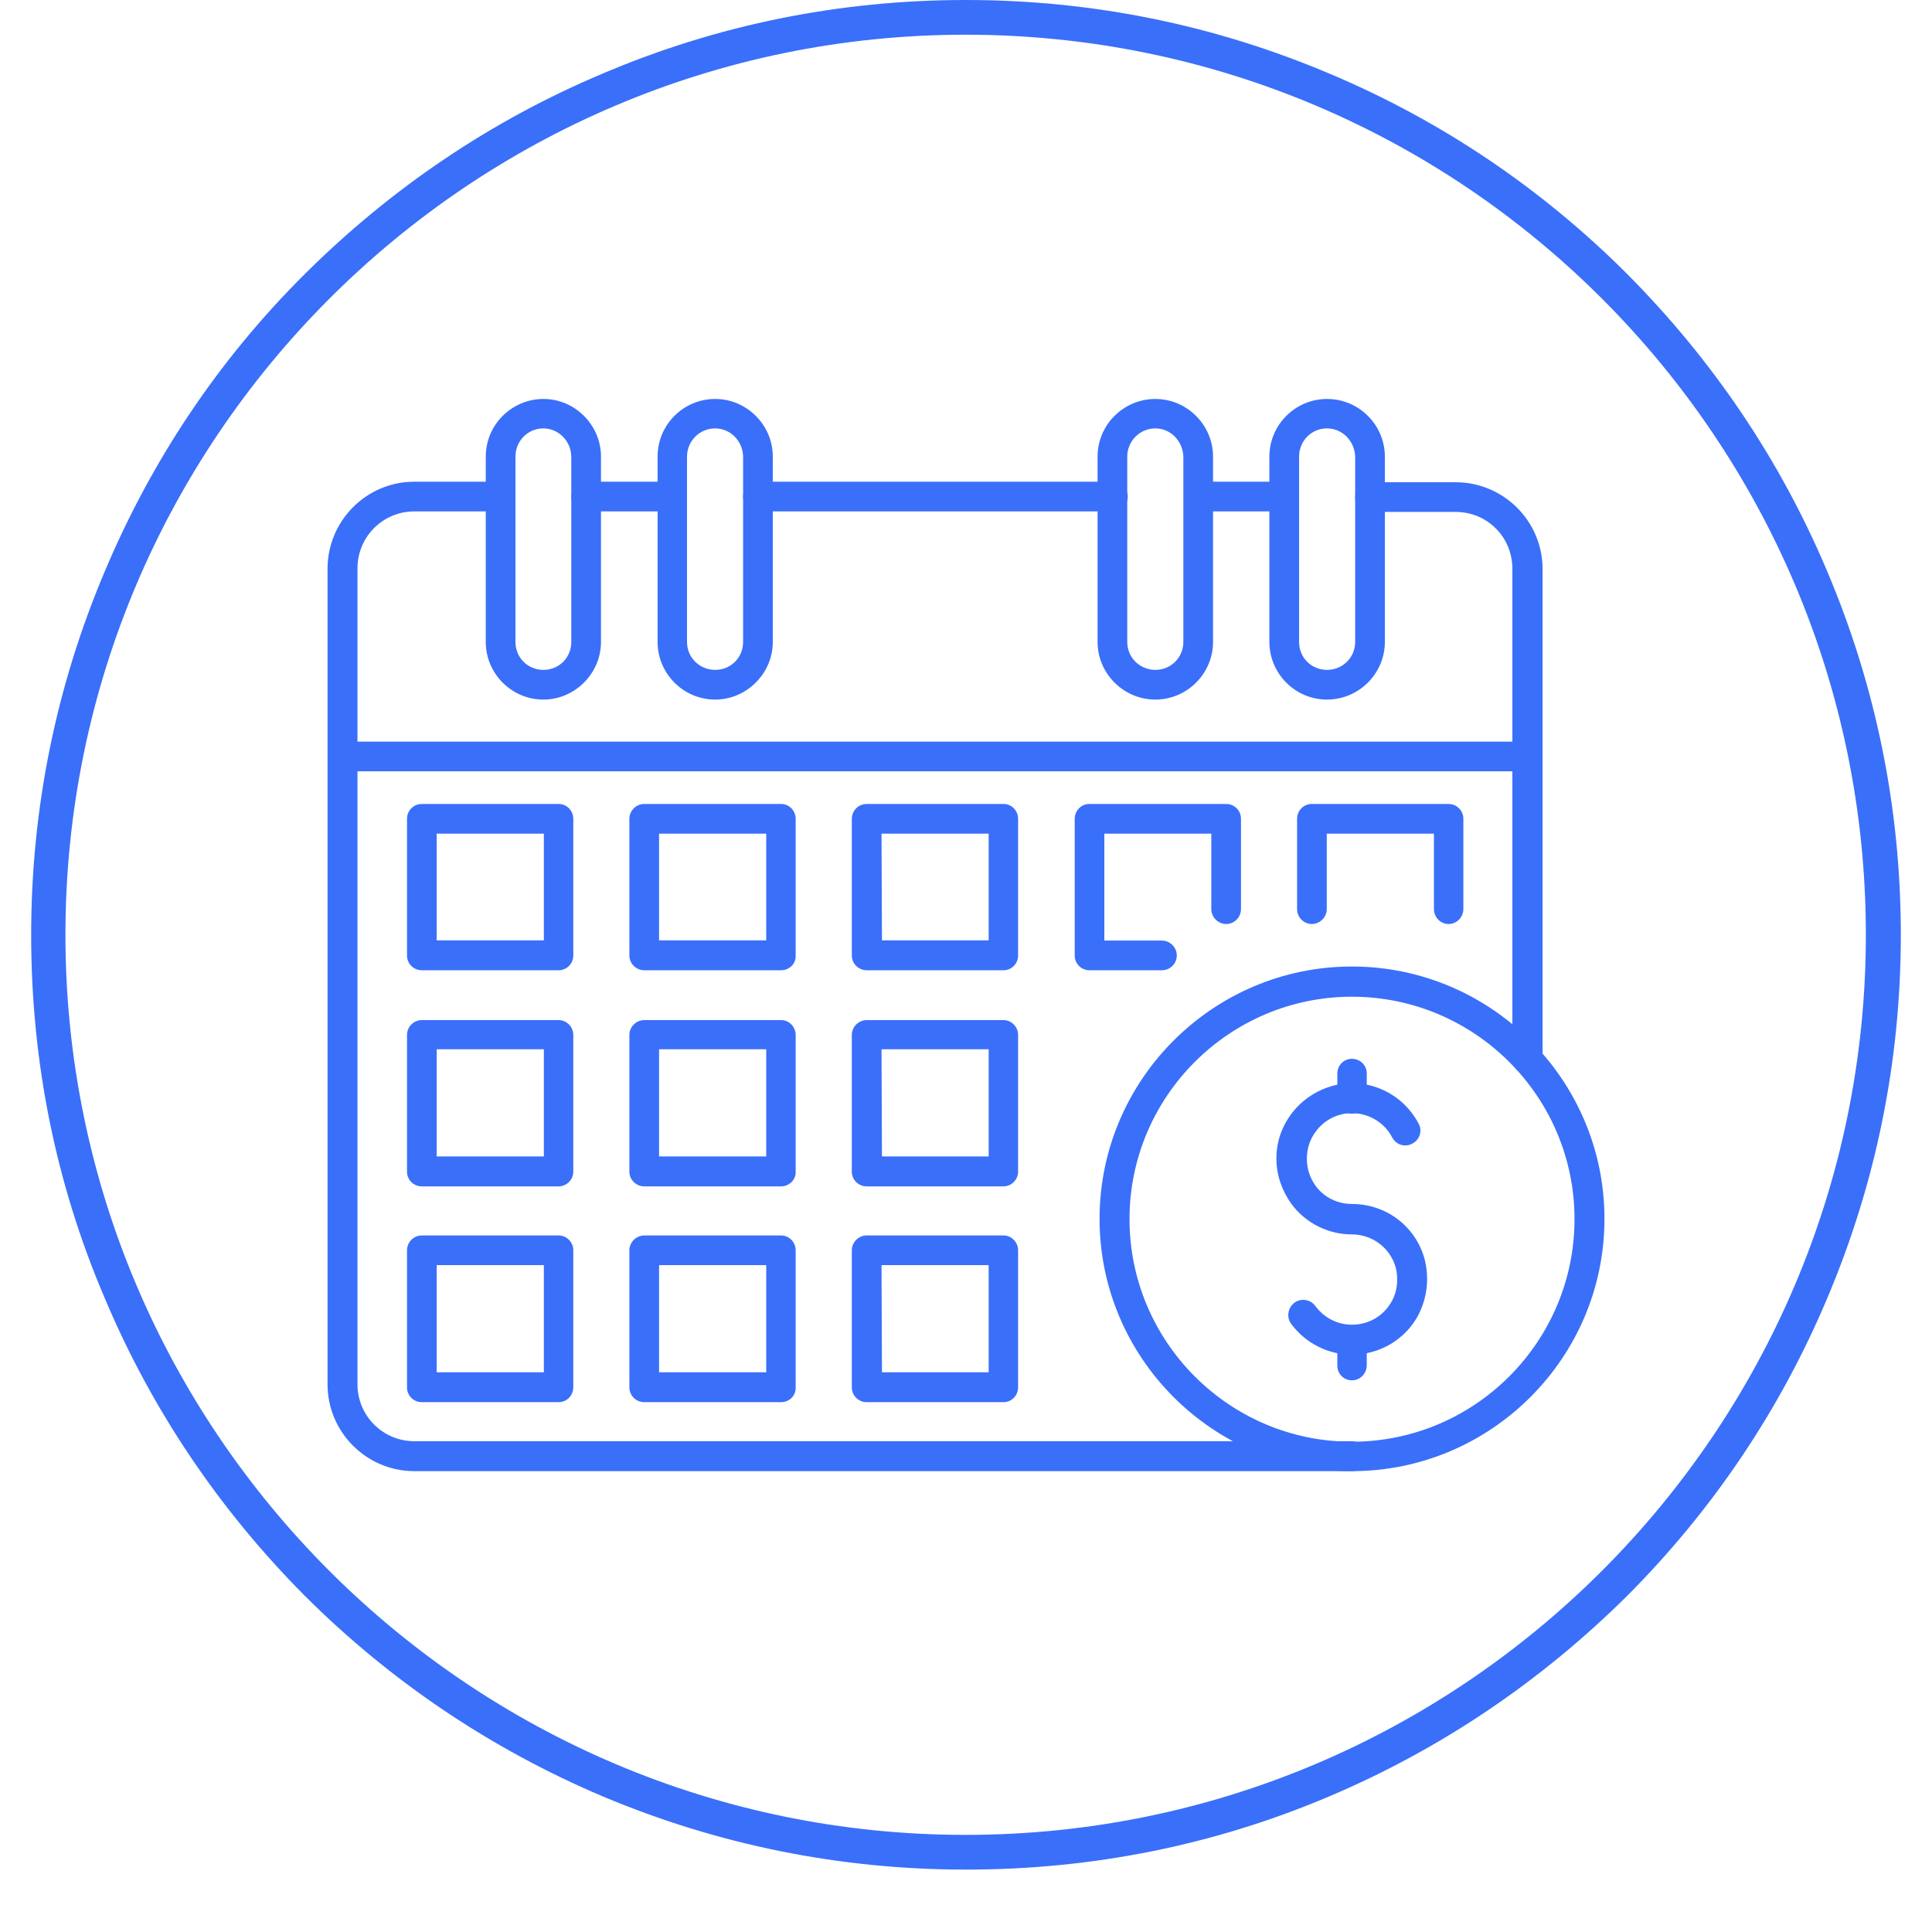
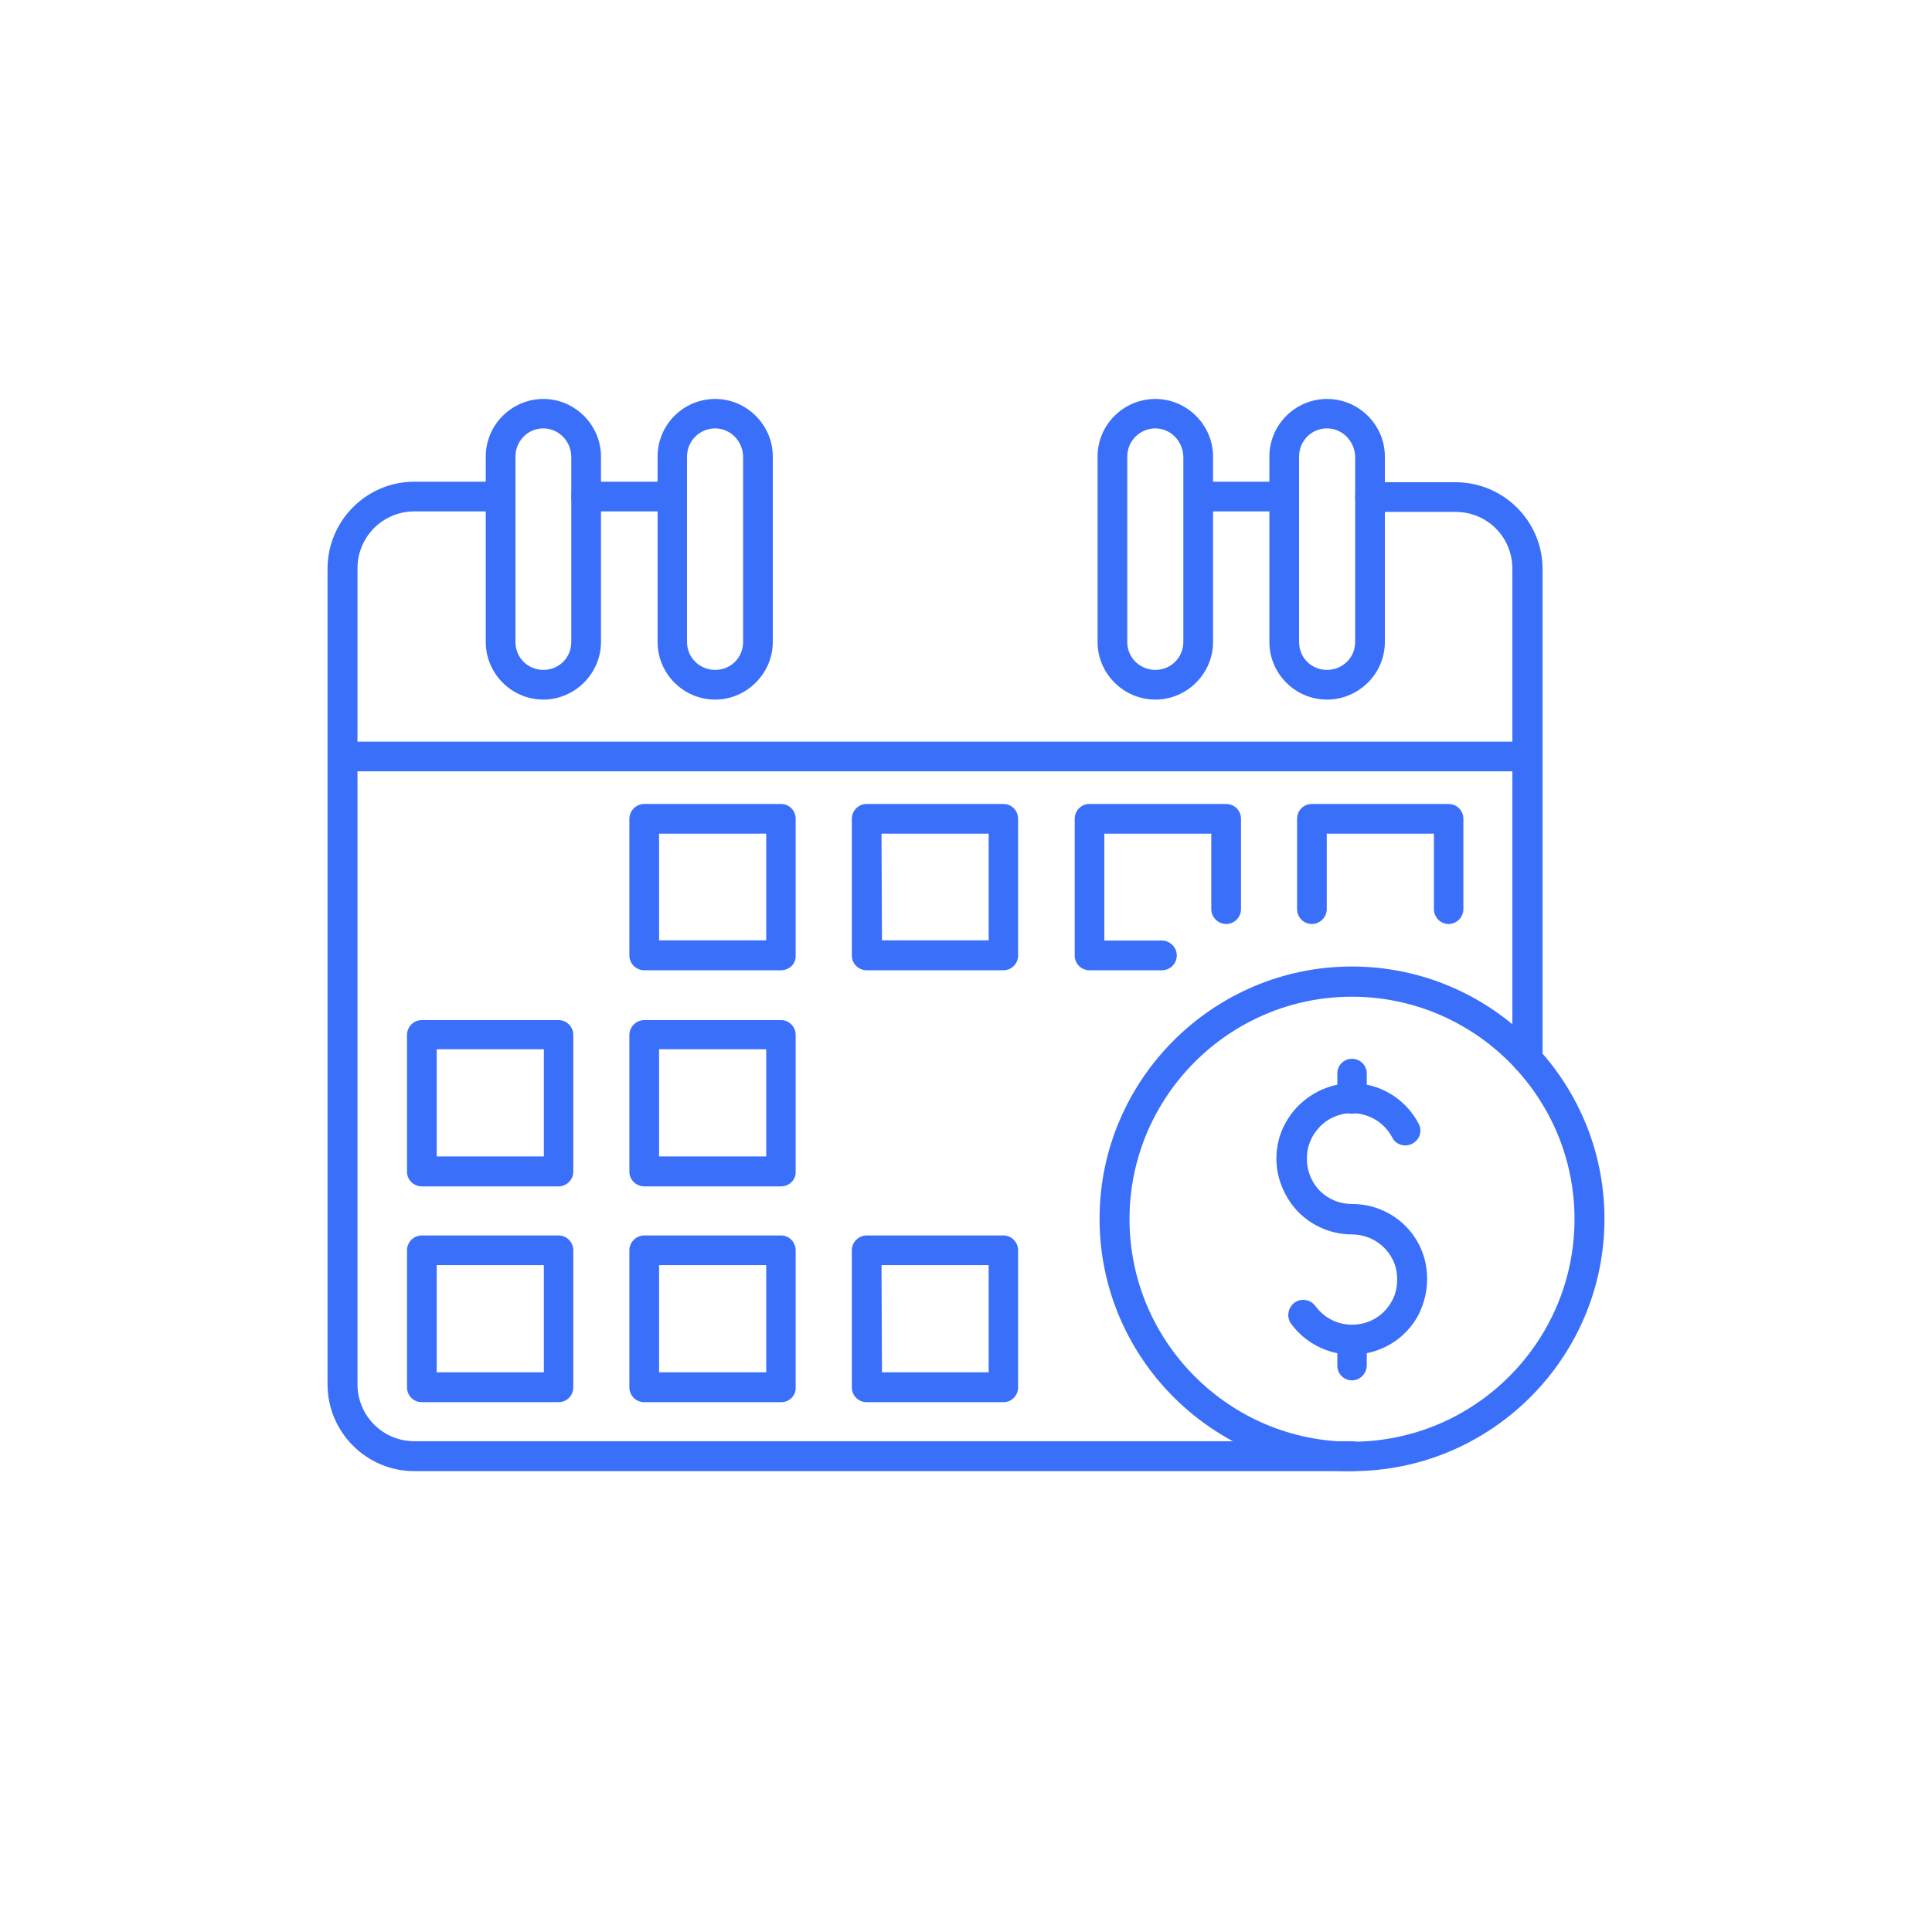
<svg xmlns="http://www.w3.org/2000/svg" width="40" zoomAndPan="magnify" viewBox="0 0 30 30" height="40" preserveAspectRatio="xMidYMid meet" version="1.2">
  <defs>
    <clipPath id="5cba0794d6">
-       <path d="M 0.484 0 L 29.516 0 L 29.516 29.031 L 0.484 29.031 Z M 0.484 0 " />
-     </clipPath>
+       </clipPath>
  </defs>
  <g id="bda1b76b7e">
    <path style=" stroke:none;fill-rule:nonzero;fill:#3a6ff9;fill-opacity:1;" d="M 10.434 7.941 L 9.102 7.941 C 8.977 7.941 8.871 7.84 8.871 7.711 C 8.871 7.586 8.977 7.48 9.102 7.48 L 10.434 7.48 C 10.559 7.48 10.664 7.586 10.664 7.711 C 10.668 7.84 10.566 7.941 10.434 7.941 Z M 10.434 7.941 " />
    <path style=" stroke:none;fill-rule:nonzero;fill:#3a6ff9;fill-opacity:1;" d="M 19.941 7.941 L 18.609 7.941 C 18.484 7.941 18.383 7.84 18.383 7.711 C 18.383 7.586 18.484 7.48 18.609 7.48 L 19.941 7.48 C 20.07 7.48 20.172 7.586 20.172 7.711 C 20.172 7.84 20.07 7.941 19.941 7.941 Z M 19.941 7.941 " />
    <path style=" stroke:none;fill-rule:nonzero;fill:#3a6ff9;fill-opacity:1;" d="M 20.992 22.844 L 6.434 22.844 C 5.691 22.844 5.086 22.238 5.086 21.496 L 5.086 8.832 C 5.086 8.086 5.691 7.48 6.434 7.48 L 7.766 7.48 C 7.895 7.48 7.996 7.586 7.996 7.711 C 7.996 7.84 7.895 7.941 7.766 7.941 L 6.434 7.941 C 5.945 7.941 5.551 8.336 5.551 8.824 L 5.551 21.496 C 5.551 21.984 5.945 22.379 6.434 22.379 L 20.988 22.379 C 21.113 22.379 21.219 22.48 21.219 22.609 C 21.223 22.742 21.121 22.844 20.992 22.844 Z M 20.992 22.844 " />
    <path style=" stroke:none;fill-rule:nonzero;fill:#3a6ff9;fill-opacity:1;" d="M 23.715 16.68 C 23.59 16.68 23.484 16.578 23.484 16.453 L 23.484 8.832 C 23.484 8.34 23.094 7.949 22.602 7.949 L 21.273 7.949 C 21.145 7.949 21.043 7.844 21.043 7.719 C 21.043 7.59 21.145 7.488 21.273 7.488 L 22.602 7.488 C 23.348 7.488 23.953 8.094 23.953 8.836 L 23.953 16.457 C 23.953 16.578 23.844 16.68 23.715 16.68 Z M 23.715 16.68 " />
-     <path style=" stroke:none;fill-rule:nonzero;fill:#3a6ff9;fill-opacity:1;" d="M 17.273 7.941 L 11.77 7.941 C 11.645 7.941 11.539 7.84 11.539 7.711 C 11.539 7.586 11.645 7.48 11.77 7.48 L 17.281 7.48 C 17.406 7.48 17.512 7.586 17.512 7.711 C 17.512 7.84 17.402 7.941 17.273 7.941 Z M 17.273 7.941 " />
    <path style=" stroke:none;fill-rule:nonzero;fill:#3a6ff9;fill-opacity:1;" d="M 23.715 11.977 L 5.324 11.977 C 5.195 11.977 5.094 11.871 5.094 11.746 C 5.094 11.617 5.195 11.516 5.324 11.516 L 23.715 11.516 C 23.844 11.516 23.945 11.617 23.945 11.746 C 23.945 11.871 23.844 11.977 23.715 11.977 Z M 23.715 11.977 " />
    <path style=" stroke:none;fill-rule:nonzero;fill:#3a6ff9;fill-opacity:1;" d="M 8.438 10.863 C 7.941 10.863 7.543 10.457 7.543 9.969 L 7.543 7.09 C 7.543 6.594 7.949 6.195 8.438 6.195 C 8.926 6.195 9.332 6.598 9.332 7.09 L 9.332 9.969 C 9.332 10.457 8.926 10.863 8.438 10.863 Z M 8.438 6.652 C 8.195 6.652 8.004 6.848 8.004 7.09 L 8.004 9.969 C 8.004 10.211 8.195 10.402 8.438 10.402 C 8.68 10.402 8.871 10.211 8.871 9.969 L 8.871 7.09 C 8.867 6.848 8.672 6.652 8.438 6.652 Z M 8.438 6.652 " />
    <path style=" stroke:none;fill-rule:nonzero;fill:#3a6ff9;fill-opacity:1;" d="M 11.105 10.863 C 10.609 10.863 10.211 10.457 10.211 9.969 L 10.211 7.09 C 10.211 6.594 10.613 6.195 11.105 6.195 C 11.594 6.195 12 6.598 12 7.09 L 12 9.969 C 12 10.457 11.594 10.863 11.105 10.863 Z M 11.105 6.652 C 10.863 6.652 10.668 6.848 10.668 7.09 L 10.668 9.969 C 10.668 10.211 10.863 10.402 11.105 10.402 C 11.348 10.402 11.539 10.211 11.539 9.969 L 11.539 7.09 C 11.535 6.848 11.34 6.652 11.105 6.652 Z M 11.105 6.652 " />
    <path style=" stroke:none;fill-rule:nonzero;fill:#3a6ff9;fill-opacity:1;" d="M 17.941 10.863 C 17.445 10.863 17.043 10.457 17.043 9.969 L 17.043 7.09 C 17.043 6.594 17.449 6.195 17.941 6.195 C 18.43 6.195 18.836 6.598 18.836 7.09 L 18.836 9.969 C 18.836 10.457 18.434 10.863 17.941 10.863 Z M 17.941 6.652 C 17.699 6.652 17.504 6.848 17.504 7.09 L 17.504 9.969 C 17.504 10.211 17.699 10.402 17.941 10.402 C 18.18 10.402 18.375 10.211 18.375 9.969 L 18.375 7.09 C 18.367 6.848 18.176 6.652 17.941 6.652 Z M 17.941 6.652 " />
    <path style=" stroke:none;fill-rule:nonzero;fill:#3a6ff9;fill-opacity:1;" d="M 20.605 10.863 C 20.109 10.863 19.711 10.457 19.711 9.969 L 19.711 7.09 C 19.711 6.594 20.117 6.195 20.605 6.195 C 21.102 6.195 21.504 6.598 21.504 7.09 L 21.504 9.969 C 21.504 10.457 21.102 10.863 20.605 10.863 Z M 20.605 6.652 C 20.363 6.652 20.172 6.848 20.172 7.09 L 20.172 9.969 C 20.172 10.211 20.363 10.402 20.605 10.402 C 20.848 10.402 21.043 10.211 21.043 9.969 L 21.043 7.09 C 21.035 6.848 20.844 6.652 20.605 6.652 Z M 20.605 6.652 " />
-     <path style=" stroke:none;fill-rule:nonzero;fill:#3a6ff9;fill-opacity:1;" d="M 8.672 15.066 L 6.551 15.066 C 6.422 15.066 6.32 14.965 6.32 14.836 L 6.32 12.715 C 6.32 12.586 6.422 12.484 6.551 12.484 L 8.672 12.484 C 8.801 12.484 8.902 12.586 8.902 12.715 L 8.902 14.836 C 8.902 14.965 8.801 15.066 8.672 15.066 Z M 6.781 14.602 L 8.445 14.602 L 8.445 12.945 L 6.781 12.945 Z M 6.781 14.602 " />
    <path style=" stroke:none;fill-rule:nonzero;fill:#3a6ff9;fill-opacity:1;" d="M 12.129 15.066 L 10.004 15.066 C 9.879 15.066 9.773 14.965 9.773 14.836 L 9.773 12.715 C 9.773 12.586 9.879 12.484 10.004 12.484 L 12.129 12.484 C 12.254 12.484 12.355 12.586 12.355 12.715 L 12.355 14.836 C 12.363 14.965 12.254 15.066 12.129 15.066 Z M 10.234 14.602 L 11.898 14.602 L 11.898 12.945 L 10.234 12.945 Z M 10.234 14.602 " />
    <path style=" stroke:none;fill-rule:nonzero;fill:#3a6ff9;fill-opacity:1;" d="M 15.582 15.066 L 13.457 15.066 C 13.332 15.066 13.227 14.965 13.227 14.836 L 13.227 12.715 C 13.227 12.586 13.332 12.484 13.457 12.484 L 15.582 12.484 C 15.707 12.484 15.809 12.586 15.809 12.715 L 15.809 14.836 C 15.809 14.965 15.707 15.066 15.582 15.066 Z M 13.695 14.602 L 15.352 14.602 L 15.352 12.945 L 13.688 12.945 Z M 13.695 14.602 " />
    <path style=" stroke:none;fill-rule:nonzero;fill:#3a6ff9;fill-opacity:1;" d="M 18.043 15.066 L 16.918 15.066 C 16.789 15.066 16.688 14.965 16.688 14.836 L 16.688 12.715 C 16.688 12.586 16.789 12.484 16.918 12.484 L 19.039 12.484 C 19.168 12.484 19.27 12.586 19.27 12.715 L 19.27 14.117 C 19.27 14.242 19.168 14.348 19.039 14.348 C 18.914 14.348 18.809 14.242 18.809 14.117 L 18.809 12.945 L 17.148 12.945 L 17.148 14.605 L 18.043 14.605 C 18.168 14.605 18.273 14.711 18.273 14.836 C 18.273 14.965 18.168 15.066 18.043 15.066 Z M 18.043 15.066 " />
    <path style=" stroke:none;fill-rule:nonzero;fill:#3a6ff9;fill-opacity:1;" d="M 22.492 14.348 C 22.367 14.348 22.266 14.242 22.266 14.117 L 22.266 12.945 L 20.602 12.945 L 20.602 14.117 C 20.602 14.242 20.496 14.348 20.371 14.348 C 20.242 14.348 20.141 14.242 20.141 14.117 L 20.141 12.715 C 20.141 12.586 20.242 12.484 20.371 12.484 L 22.492 12.484 C 22.621 12.484 22.723 12.586 22.723 12.715 L 22.723 14.117 C 22.723 14.242 22.621 14.348 22.492 14.348 Z M 22.492 14.348 " />
    <path style=" stroke:none;fill-rule:nonzero;fill:#3a6ff9;fill-opacity:1;" d="M 8.672 18.422 L 6.551 18.422 C 6.422 18.422 6.32 18.32 6.32 18.195 L 6.32 16.07 C 6.32 15.945 6.422 15.84 6.551 15.84 L 8.672 15.84 C 8.801 15.84 8.902 15.945 8.902 16.07 L 8.902 18.195 C 8.902 18.316 8.801 18.422 8.672 18.422 Z M 6.781 17.957 L 8.445 17.957 L 8.445 16.293 L 6.781 16.293 Z M 6.781 17.957 " />
    <path style=" stroke:none;fill-rule:nonzero;fill:#3a6ff9;fill-opacity:1;" d="M 12.129 18.422 L 10.004 18.422 C 9.879 18.422 9.773 18.32 9.773 18.195 L 9.773 16.07 C 9.773 15.945 9.879 15.84 10.004 15.84 L 12.129 15.84 C 12.254 15.84 12.355 15.945 12.355 16.07 L 12.355 18.195 C 12.363 18.316 12.254 18.422 12.129 18.422 Z M 10.234 17.957 L 11.898 17.957 L 11.898 16.293 L 10.234 16.293 Z M 10.234 17.957 " />
-     <path style=" stroke:none;fill-rule:nonzero;fill:#3a6ff9;fill-opacity:1;" d="M 15.582 18.422 L 13.457 18.422 C 13.332 18.422 13.227 18.32 13.227 18.195 L 13.227 16.07 C 13.227 15.945 13.332 15.84 13.457 15.84 L 15.582 15.84 C 15.707 15.84 15.809 15.945 15.809 16.07 L 15.809 18.195 C 15.809 18.316 15.707 18.422 15.582 18.422 Z M 13.695 17.957 L 15.352 17.957 L 15.352 16.293 L 13.688 16.293 Z M 13.695 17.957 " />
    <path style=" stroke:none;fill-rule:nonzero;fill:#3a6ff9;fill-opacity:1;" d="M 8.672 21.773 L 6.551 21.773 C 6.422 21.773 6.32 21.672 6.32 21.543 L 6.32 19.414 C 6.32 19.289 6.422 19.184 6.551 19.184 L 8.672 19.184 C 8.801 19.184 8.902 19.289 8.902 19.414 L 8.902 21.539 C 8.902 21.672 8.801 21.773 8.672 21.773 Z M 6.781 21.309 L 8.445 21.309 L 8.445 19.645 L 6.781 19.645 Z M 6.781 21.309 " />
    <path style=" stroke:none;fill-rule:nonzero;fill:#3a6ff9;fill-opacity:1;" d="M 12.129 21.773 L 10.004 21.773 C 9.879 21.773 9.773 21.672 9.773 21.543 L 9.773 19.414 C 9.773 19.289 9.879 19.184 10.004 19.184 L 12.129 19.184 C 12.254 19.184 12.355 19.289 12.355 19.414 L 12.355 21.539 C 12.363 21.672 12.254 21.773 12.129 21.773 Z M 10.234 21.309 L 11.898 21.309 L 11.898 19.645 L 10.234 19.645 Z M 10.234 21.309 " />
    <path style=" stroke:none;fill-rule:nonzero;fill:#3a6ff9;fill-opacity:1;" d="M 15.582 21.773 L 13.457 21.773 C 13.332 21.773 13.227 21.672 13.227 21.543 L 13.227 19.414 C 13.227 19.289 13.332 19.184 13.457 19.184 L 15.582 19.184 C 15.707 19.184 15.809 19.289 15.809 19.414 L 15.809 21.539 C 15.809 21.672 15.707 21.773 15.582 21.773 Z M 13.695 21.309 L 15.352 21.309 L 15.352 19.645 L 13.688 19.645 Z M 13.695 21.309 " />
    <path style=" stroke:none;fill-rule:nonzero;fill:#3a6ff9;fill-opacity:1;" d="M 20.992 22.844 C 18.836 22.844 17.074 21.086 17.074 18.926 C 17.074 16.766 18.836 15.008 20.992 15.008 C 23.152 15.008 24.914 16.766 24.914 18.926 C 24.914 21.086 23.152 22.844 20.992 22.844 Z M 20.992 15.477 C 19.09 15.477 17.539 17.027 17.539 18.93 C 17.539 20.836 19.09 22.387 20.992 22.387 C 22.898 22.387 24.449 20.836 24.449 18.93 C 24.449 17.027 22.898 15.477 20.992 15.477 Z M 20.992 15.477 " />
    <path style=" stroke:none;fill-rule:nonzero;fill:#3a6ff9;fill-opacity:1;" d="M 20.992 21.035 C 20.625 21.035 20.273 20.859 20.051 20.559 C 19.973 20.457 19.996 20.309 20.098 20.23 C 20.203 20.152 20.348 20.176 20.426 20.281 C 20.559 20.461 20.766 20.57 20.992 20.57 C 21.262 20.57 21.496 20.426 21.617 20.195 C 21.672 20.094 21.695 19.984 21.695 19.867 C 21.695 19.754 21.672 19.641 21.617 19.543 C 21.496 19.312 21.254 19.168 20.992 19.168 C 20.625 19.168 20.27 18.992 20.051 18.691 C 19.906 18.488 19.82 18.246 19.82 17.992 C 19.82 17.738 19.898 17.504 20.051 17.297 C 20.27 17.004 20.625 16.82 20.992 16.82 C 21.43 16.82 21.824 17.062 22.027 17.445 C 22.09 17.559 22.047 17.699 21.93 17.758 C 21.816 17.82 21.676 17.777 21.617 17.66 C 21.496 17.43 21.254 17.285 20.992 17.285 C 20.77 17.285 20.559 17.391 20.426 17.578 C 20.336 17.699 20.293 17.844 20.293 17.992 C 20.293 18.145 20.34 18.289 20.426 18.41 C 20.559 18.594 20.77 18.695 20.992 18.695 C 21.43 18.695 21.824 18.93 22.027 19.312 C 22.117 19.48 22.16 19.664 22.16 19.863 C 22.16 20.055 22.113 20.242 22.027 20.414 C 21.824 20.801 21.422 21.035 20.992 21.035 Z M 20.992 21.035 " />
    <path style=" stroke:none;fill-rule:nonzero;fill:#3a6ff9;fill-opacity:1;" d="M 20.992 21.434 C 20.867 21.434 20.766 21.332 20.766 21.207 L 20.766 20.805 C 20.766 20.68 20.867 20.578 20.992 20.578 C 21.121 20.578 21.223 20.68 21.223 20.805 L 21.223 21.199 C 21.223 21.328 21.121 21.434 20.992 21.434 Z M 20.992 21.434 " />
    <path style=" stroke:none;fill-rule:nonzero;fill:#3a6ff9;fill-opacity:1;" d="M 20.992 17.293 C 20.867 17.293 20.766 17.191 20.766 17.062 L 20.766 16.668 C 20.766 16.543 20.867 16.441 20.992 16.441 C 21.121 16.441 21.223 16.543 21.223 16.668 L 21.223 17.062 C 21.223 17.191 21.121 17.293 20.992 17.293 Z M 20.992 17.293 " />
    <g clip-rule="nonzero" clip-path="url(#5cba0794d6)">
      <path style=" stroke:none;fill-rule:nonzero;fill:#3a6ff9;fill-opacity:1;" d="M 28.371 8.867 C 27.641 7.137 26.594 5.59 25.266 4.254 C 23.934 2.922 22.379 1.875 20.648 1.145 C 18.859 0.387 16.961 0 15 0 C 13.039 0 11.141 0.383 9.352 1.145 C 7.621 1.875 6.074 2.922 4.734 4.254 C 3.398 5.582 2.359 7.137 1.629 8.867 C 0.871 10.656 0.484 12.555 0.484 14.516 C 0.484 16.477 0.863 18.375 1.629 20.164 C 2.359 21.895 3.406 23.445 4.734 24.781 C 6.066 26.109 7.621 27.156 9.352 27.891 C 11.141 28.645 13.039 29.031 15 29.031 C 16.961 29.031 18.859 28.652 20.648 27.891 C 22.379 27.156 23.926 26.109 25.266 24.781 C 26.594 23.449 27.641 21.895 28.371 20.164 C 29.129 18.375 29.516 16.477 29.516 14.516 C 29.516 12.555 29.129 10.656 28.371 8.867 Z M 28.973 14.516 C 28.973 22.223 22.699 28.492 14.992 28.492 C 7.289 28.492 1.016 22.223 1.016 14.516 C 1.016 6.809 7.289 0.539 14.992 0.539 C 22.707 0.539 28.973 6.809 28.973 14.516 Z M 28.973 14.516 " />
    </g>
  </g>
</svg>